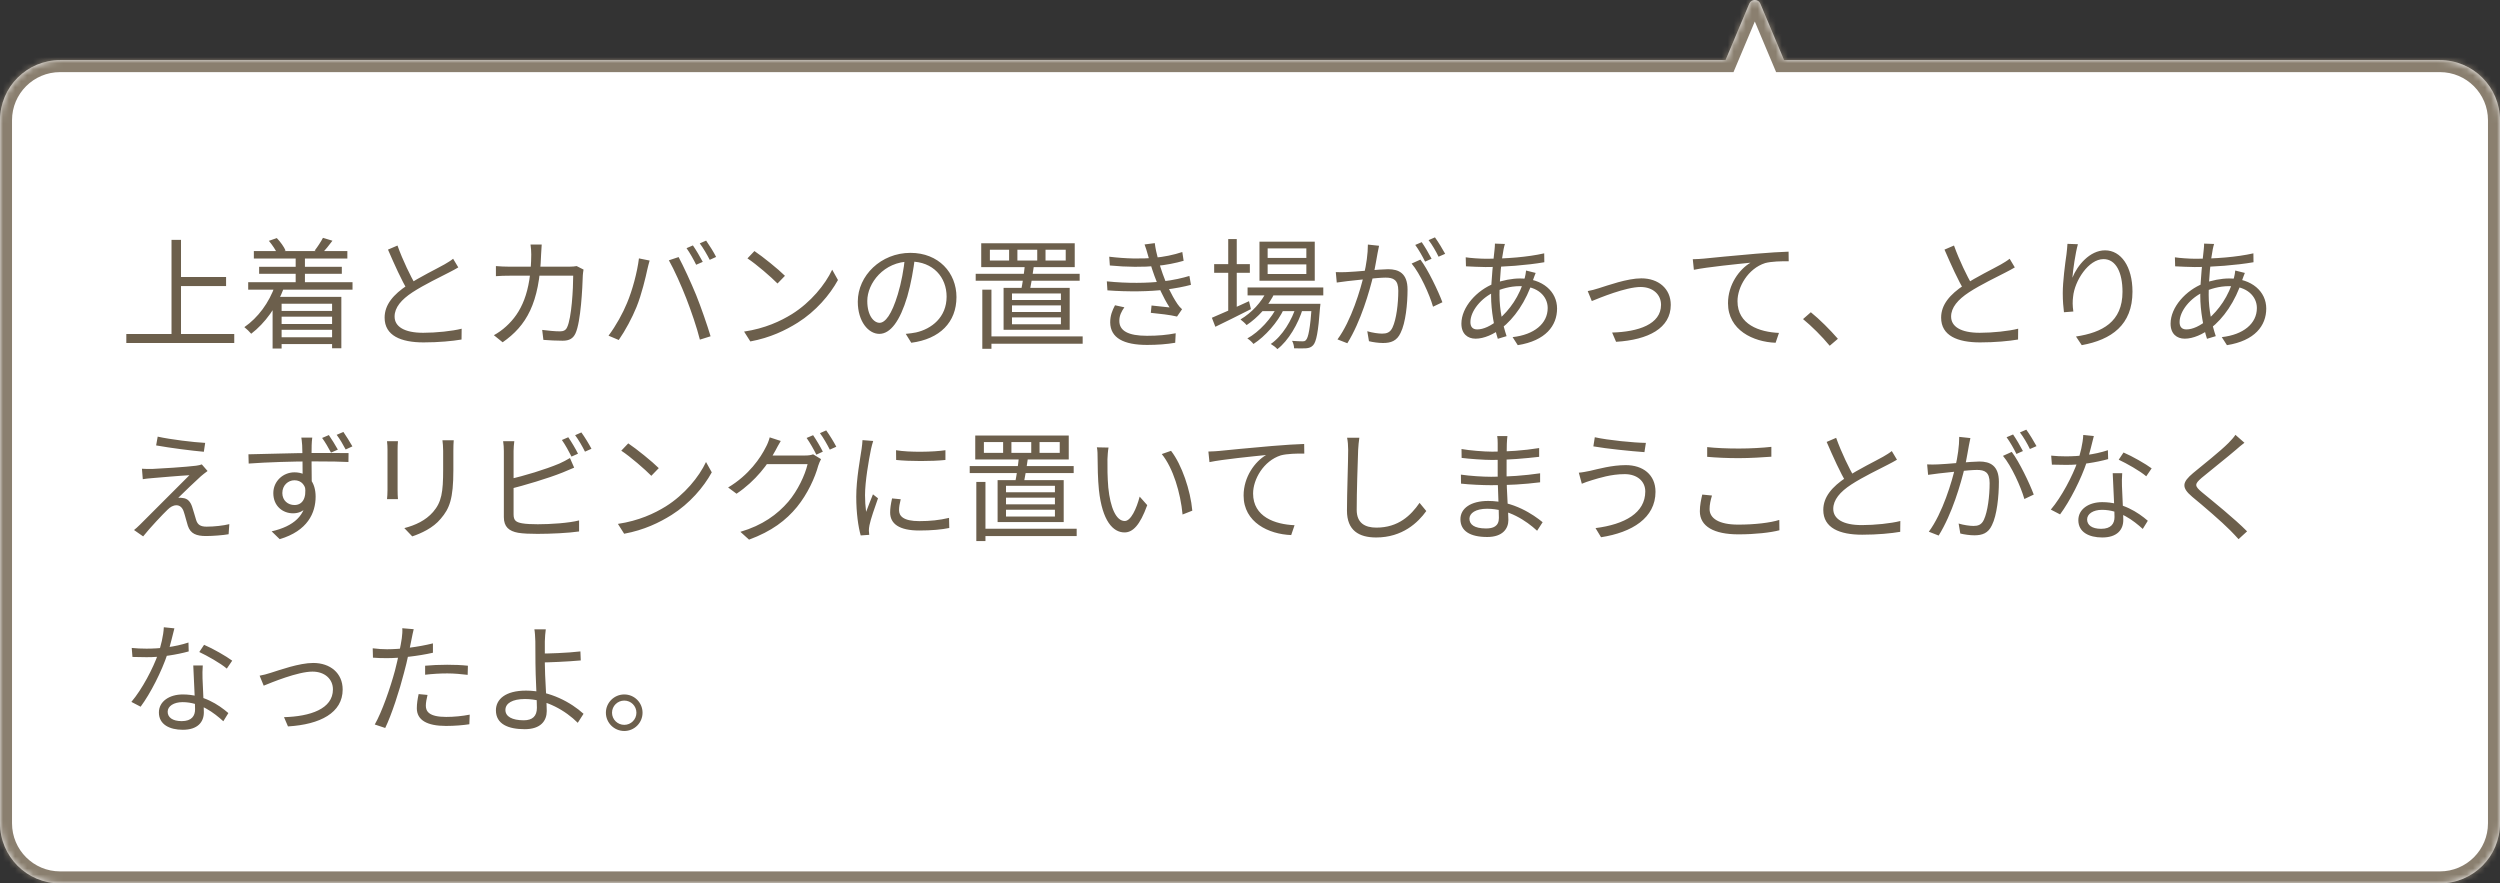
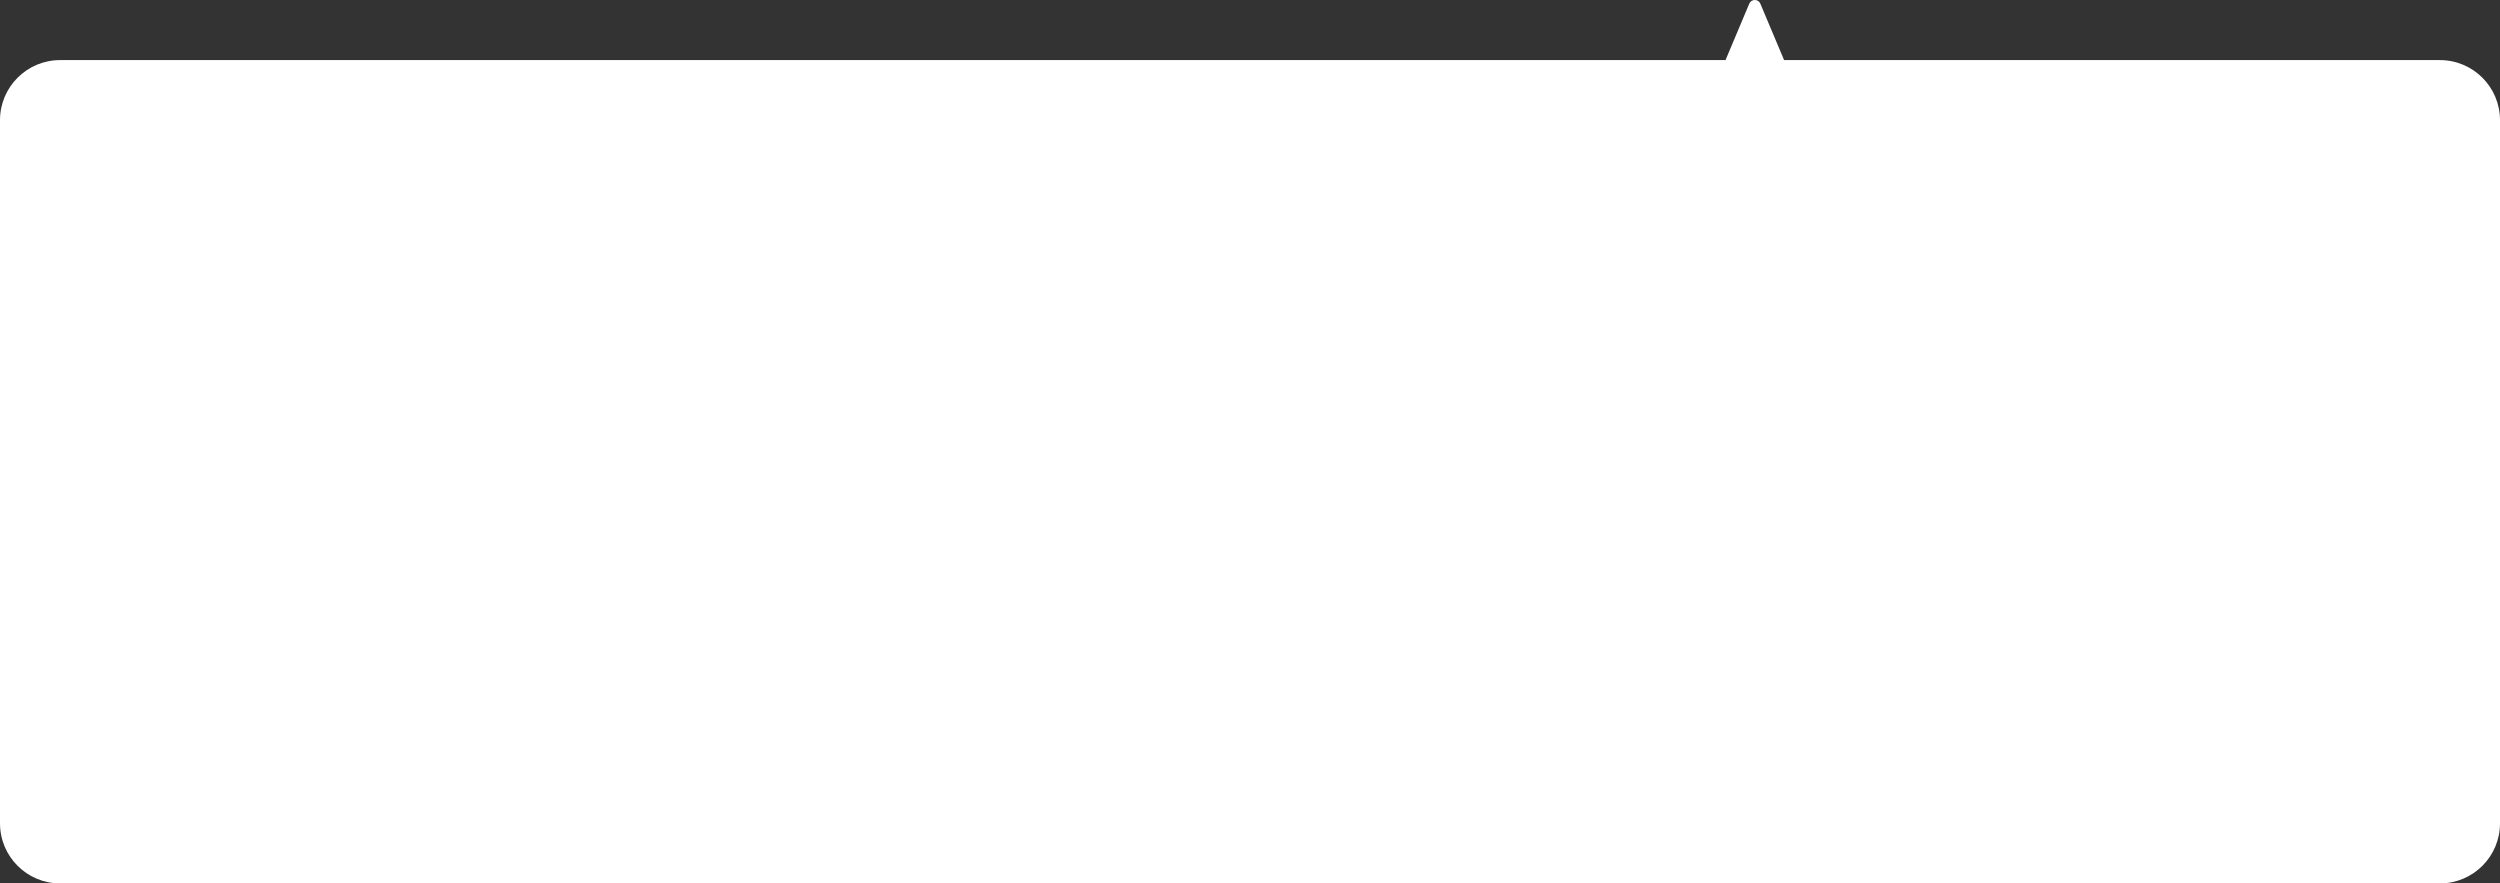
<svg xmlns="http://www.w3.org/2000/svg" width="416" height="147" viewBox="0 0 416 147" fill="none">
  <rect x="0" y="0" width="416" height="147" fill="#333333" stroke="none" />
  <mask id="path-1-inside-1_378_19365" fill="white">
    <path fill-rule="evenodd" clip-rule="evenodd" d="M292.922 0.611C292.578 -0.205 291.422 -0.205 291.078 0.611L287.127 10H10C4.477 10 0 14.477 0 20V137C0 142.523 4.477 147 10 147H406C411.523 147 416 142.523 416 137V20C416 14.477 411.523 10 406 10H296.873L292.922 0.611Z" />
  </mask>
  <path fill-rule="evenodd" clip-rule="evenodd" d="M292.922 0.611C292.578 -0.205 291.422 -0.205 291.078 0.611L287.127 10H10C4.477 10 0 14.477 0 20V137C0 142.523 4.477 147 10 147H406C411.523 147 416 142.523 416 137V20C416 14.477 411.523 10 406 10H296.873L292.922 0.611Z" fill="white" />
-   <path d="M291.078 0.611L292.922 1.387V1.387L291.078 0.611ZM292.922 0.611L291.078 1.387V1.387L292.922 0.611ZM287.127 10V12H288.455L288.97 10.776L287.127 10ZM296.873 10L295.03 10.776L295.545 12H296.873V10ZM292.922 1.387C292.578 2.203 291.422 2.203 291.078 1.387L294.765 -0.165C293.735 -2.613 290.265 -2.613 289.235 -0.165L292.922 1.387ZM288.97 10.776L292.922 1.387L289.235 -0.165L285.283 9.224L288.97 10.776ZM10 12H287.127V8H10V12ZM2 20C2 15.582 5.582 12 10 12V8C3.373 8 -2 13.373 -2 20H2ZM2 137V20H-2V137H2ZM10 145C5.582 145 2 141.418 2 137H-2C-2 143.627 3.373 149 10 149V145ZM406 145H10V149H406V145ZM414 137C414 141.418 410.418 145 406 145V149C412.627 149 418 143.627 418 137H414ZM414 20V137H418V20H414ZM406 12C410.418 12 414 15.582 414 20H418C418 13.373 412.627 8 406 8V12ZM296.873 12H406V8H296.873V12ZM291.078 1.387L295.03 10.776L298.717 9.224L294.765 -0.165L291.078 1.387Z" fill="#8A7F6F" mask="url(#path-1-inside-1_378_19365)" />
-   <path d="M29.4 46.096H37.62V47.596H29.4V46.096ZM21.02 55.576H38.98V57.076H21.02V55.576ZM28.54 39.916H30.12V56.376H28.54V39.916ZM42.24 41.776H57.8V43.016H42.24V41.776ZM43.12 44.396H56.88V45.556H43.12V44.396ZM46.16 51.736H55.9V52.696H46.16V51.736ZM46.16 53.916H55.9V54.876H46.16V53.916ZM46.14 56.116H56.02V57.256H46.14V56.116ZM41.3 46.956H58.66V48.196H41.3V46.956ZM49.2 42.616H50.74V47.936H49.2V42.616ZM44.74 40.076L46.06 39.616C46.66 40.236 47.26 41.076 47.52 41.696L46.16 42.236C45.9 41.636 45.3 40.736 44.74 40.076ZM53.74 39.576L55.32 40.056C54.74 40.836 54.1 41.616 53.6 42.156L52.36 41.696C52.82 41.116 53.42 40.196 53.74 39.576ZM45.78 47.496L47.26 47.856C46.08 51.056 44.1 53.776 41.8 55.536C41.56 55.236 40.98 54.676 40.66 54.436C42.94 52.856 44.78 50.376 45.78 47.496ZM45.36 49.396H56.8V57.956H55.26V50.536H46.86V57.996H45.36V49.396ZM76.26 44.496C75.82 44.756 75.32 45.036 74.72 45.336C73.38 46.036 70.6 47.356 68.64 48.636C66.78 49.856 65.66 51.176 65.66 52.676C65.66 54.336 67.26 55.376 70.42 55.376C72.58 55.376 75.26 55.096 76.82 54.696L76.8 56.496C75.3 56.756 72.98 56.976 70.48 56.976C66.72 56.976 64 55.856 64 52.856C64 50.696 65.46 48.996 67.82 47.436C69.86 46.076 72.66 44.736 73.96 43.996C74.54 43.656 74.98 43.396 75.4 43.056L76.26 44.496ZM66.14 40.856C67.06 43.416 68.3 45.916 69.22 47.536L67.86 48.356C66.84 46.716 65.64 44.016 64.56 41.536L66.14 40.856ZM90.14 40.696C90.1 41.156 90.06 41.836 90.04 42.316C89.78 50.476 87.58 54.216 83.64 56.956L82.18 55.776C82.82 55.436 83.62 54.876 84.22 54.316C86.72 52.056 88.36 48.676 88.4 42.356C88.4 41.896 88.36 41.156 88.28 40.696H90.14ZM97.1 44.856C97.04 45.196 97 45.556 96.98 45.816C96.92 47.756 96.66 53.556 95.76 55.476C95.36 56.336 94.72 56.696 93.62 56.696C92.62 56.696 91.46 56.636 90.42 56.556L90.22 54.896C91.3 55.036 92.34 55.136 93.2 55.136C93.76 55.136 94.14 54.956 94.36 54.476C95.12 52.936 95.38 48.016 95.38 45.876H84.84C84.04 45.876 83.24 45.896 82.52 45.956V44.276C83.22 44.336 84.04 44.376 84.82 44.376H94.7C95.24 44.376 95.62 44.336 95.96 44.276L97.1 44.856ZM115.3 40.836C115.8 41.556 116.52 42.776 116.94 43.576L115.84 44.056C115.46 43.256 114.78 42.056 114.24 41.296L115.3 40.836ZM117.5 40.036C118.02 40.776 118.8 42.016 119.16 42.756L118.1 43.236C117.66 42.376 117 41.236 116.44 40.496L117.5 40.036ZM104.34 50.416C105.22 48.336 106.04 45.296 106.32 42.996L108.1 43.356C107.96 43.796 107.82 44.396 107.72 44.816C107.46 46.056 106.76 49.016 105.92 51.076C105.18 52.896 104.08 54.956 102.96 56.576L101.26 55.856C102.52 54.176 103.66 52.076 104.34 50.416ZM114.2 49.656C113.4 47.596 112.16 44.816 111.3 43.316L112.92 42.776C113.7 44.236 114.98 46.996 115.84 49.096C116.64 51.076 117.7 54.136 118.24 55.956L116.46 56.516C115.96 54.496 115.02 51.776 114.2 49.656ZM125.536 41.776C126.936 42.716 129.516 44.796 130.616 45.896L129.376 47.176C128.356 46.136 125.876 43.976 124.376 42.996L125.536 41.776ZM123.816 55.176C127.296 54.656 129.896 53.436 131.796 52.256C134.896 50.316 137.316 47.356 138.476 44.876L139.436 46.596C138.076 49.076 135.756 51.796 132.736 53.696C130.716 54.956 128.196 56.196 124.856 56.816L123.816 55.176ZM152.256 42.776C151.996 44.856 151.596 47.196 150.976 49.336C149.756 53.436 148.156 55.556 146.316 55.556C144.516 55.556 142.736 53.516 142.736 50.196C142.736 45.856 146.596 42.076 151.496 42.076C156.176 42.076 159.156 45.376 159.156 49.436C159.156 53.616 156.396 56.416 151.636 57.036L150.716 55.556C151.356 55.496 151.956 55.416 152.436 55.316C154.996 54.736 157.516 52.816 157.516 49.356C157.516 46.156 155.296 43.516 151.456 43.516C147.056 43.516 144.316 47.136 144.316 50.076C144.316 52.596 145.456 53.716 146.356 53.716C147.296 53.716 148.376 52.356 149.396 48.976C149.976 47.076 150.396 44.816 150.596 42.736L152.256 42.776ZM173.976 41.556V43.356H177.336V41.556H173.976ZM169.296 41.556V43.356H172.596V41.556H169.296ZM164.716 41.556V43.356H167.916V41.556H164.716ZM163.276 40.476H178.836V44.456H163.276V40.476ZM162.356 45.556H179.656V46.716H162.356V45.556ZM164.096 55.976H180.156V57.196H164.096V55.976ZM163.456 48.196H164.976V58.036H163.456V48.196ZM168.396 50.816V51.916H176.536V50.816H168.396ZM168.396 52.816V53.956H176.536V52.816H168.396ZM168.396 48.836V49.916H176.536V48.836H168.396ZM166.996 47.896H177.996V54.876H166.996V47.896ZM170.536 44.136L172.036 44.256C171.856 45.636 171.576 47.316 171.356 48.376H169.896C170.136 47.256 170.396 45.516 170.536 44.136ZM184.576 42.716C187.356 43.056 189.976 43.096 192.016 42.896C193.656 42.756 195.296 42.416 196.736 41.936L196.956 43.396C195.656 43.776 193.956 44.116 192.356 44.256C190.336 44.456 187.536 44.456 184.676 44.176L184.576 42.716ZM184.176 46.816C187.596 47.176 190.996 47.116 193.336 46.836C195.236 46.636 196.856 46.236 197.916 45.916L198.176 47.396C197.076 47.696 195.556 47.996 193.876 48.196C191.416 48.516 187.716 48.576 184.276 48.316L184.176 46.816ZM191.016 42.456C190.856 41.876 190.676 41.256 190.456 40.676L192.156 40.456C192.356 42.136 192.976 44.156 193.476 45.576C194.016 47.136 194.896 49.056 195.936 50.596C196.156 50.916 196.396 51.196 196.696 51.456L195.856 52.676C194.736 52.396 192.876 52.196 191.496 52.056L191.616 50.836C192.696 50.936 193.996 51.076 194.616 51.156C193.516 49.436 192.676 47.516 192.096 45.896C191.596 44.516 191.296 43.456 191.016 42.456ZM187.096 51.136C186.616 51.816 186.256 52.496 186.256 53.396C186.256 55.036 187.716 55.876 190.856 55.876C192.716 55.876 194.176 55.736 195.636 55.456L195.556 57.036C194.156 57.276 192.596 57.396 190.876 57.396C186.976 57.396 184.776 56.236 184.736 53.656C184.736 52.516 185.076 51.676 185.536 50.796L187.096 51.136ZM207.596 47.836H220.196V49.156H207.596V47.836ZM209.856 50.556H218.576V51.776H209.856V50.556ZM210.836 48.336L212.136 48.676C211.116 50.896 209.296 52.856 207.436 54.096C207.236 53.836 206.716 53.376 206.416 53.156C208.256 52.056 209.916 50.316 210.836 48.336ZM218.296 50.556H219.716C219.716 50.556 219.696 50.936 219.656 51.156C219.356 55.296 219.036 56.876 218.496 57.456C218.176 57.796 217.816 57.916 217.336 57.956C216.896 57.976 216.136 57.996 215.336 57.956C215.336 57.576 215.196 57.036 214.996 56.716C215.756 56.776 216.416 56.796 216.696 56.796C216.996 56.796 217.156 56.776 217.316 56.576C217.696 56.196 218.016 54.696 218.296 50.776V50.556ZM210.936 43.996V45.596H217.376V43.996H210.936ZM210.936 41.336V42.916H217.376V41.336H210.936ZM209.576 40.216H218.776V46.716H209.576V40.216ZM202.036 43.956H207.976V45.396H202.036V43.956ZM204.376 39.776H205.796V52.076H204.376V39.776ZM201.656 52.876C203.196 52.236 205.556 51.176 207.836 50.116L208.156 51.436C206.116 52.476 203.936 53.556 202.236 54.376L201.656 52.876ZM215.736 50.776L216.796 51.336C216.036 53.876 214.376 56.716 212.556 58.096C212.296 57.796 211.836 57.456 211.456 57.236C213.336 55.976 215.016 53.256 215.736 50.776ZM212.616 50.836L213.636 51.436C212.616 53.616 210.516 55.996 208.576 57.236C208.336 56.916 207.916 56.536 207.556 56.316C209.536 55.236 211.636 52.936 212.616 50.836ZM229.476 40.896C229.396 41.256 229.316 41.696 229.236 42.076C229.096 42.796 228.836 44.436 228.556 45.676C227.876 48.496 226.456 53.476 224.196 57.116L222.556 56.476C224.836 53.416 226.436 48.076 226.976 45.636C227.356 44.036 227.616 42.236 227.616 40.696L229.476 40.896ZM236.356 43.196C237.596 44.816 239.336 48.456 240.016 50.296L238.456 51.036C237.876 48.996 236.296 45.516 234.896 43.856L236.356 43.196ZM222.276 45.276C222.896 45.316 223.416 45.296 224.056 45.276C225.556 45.236 229.616 44.796 230.976 44.796C232.756 44.796 234.216 45.476 234.216 48.176C234.216 50.556 233.896 53.736 233.056 55.396C232.436 56.736 231.436 57.076 230.136 57.076C229.376 57.076 228.416 56.936 227.796 56.776L227.516 55.116C228.356 55.376 229.416 55.516 229.976 55.516C230.716 55.516 231.316 55.356 231.716 54.496C232.356 53.136 232.676 50.536 232.676 48.376C232.676 46.536 231.836 46.196 230.556 46.196C229.216 46.196 225.456 46.656 224.236 46.776C223.776 46.836 222.956 46.936 222.436 47.016L222.276 45.276ZM236.576 40.296C237.076 41.016 237.796 42.236 238.216 43.056L237.136 43.536C236.736 42.716 236.056 41.516 235.496 40.756L236.576 40.296ZM238.776 39.496C239.316 40.236 240.076 41.496 240.476 42.236L239.376 42.716C238.956 41.836 238.296 40.696 237.716 39.956L238.776 39.496ZM250.416 40.596C250.336 40.836 250.256 41.196 250.196 41.476C249.856 43.156 249.516 46.316 249.516 49.056C249.516 51.656 250.076 54.056 250.696 55.936L249.236 56.376C248.656 54.596 248.116 51.756 248.116 49.216C248.116 46.476 248.516 43.236 248.696 41.516C248.736 41.156 248.756 40.796 248.756 40.536L250.416 40.596ZM247.196 43.056C250.716 43.056 254.196 42.776 256.956 42.156L256.976 43.636C254.096 44.136 250.156 44.436 247.176 44.436C246.316 44.436 244.756 44.356 243.936 44.316L243.896 42.816C244.596 42.936 246.336 43.056 247.196 43.056ZM255.536 45.416C255.416 45.676 255.236 46.216 255.116 46.536C253.936 50.236 251.936 53.016 249.836 54.636C248.556 55.616 246.956 56.356 245.536 56.356C244.216 56.356 243.176 55.556 243.176 53.856C243.176 51.116 245.716 48.296 248.676 47.156C250.016 46.636 251.636 46.336 252.936 46.336C256.716 46.336 259.096 48.536 259.096 51.336C259.096 54.196 257.196 56.696 252.556 57.436L251.696 56.096C255.296 55.696 257.536 53.836 257.536 51.256C257.536 49.316 255.896 47.616 252.916 47.616C251.236 47.616 249.756 48.096 248.736 48.556C246.476 49.556 244.676 51.756 244.676 53.596C244.676 54.416 245.076 54.816 245.816 54.816C246.816 54.816 248.116 54.256 249.396 53.136C251.176 51.576 252.816 49.416 253.736 46.176C253.816 45.876 253.916 45.336 253.936 45.016L255.536 45.416ZM264.196 48.436C264.776 48.336 265.436 48.156 266.056 47.956C267.476 47.516 270.776 46.316 273.116 46.316C275.956 46.316 278.016 48.016 278.016 50.736C278.016 54.596 274.296 56.556 268.916 56.876L268.256 55.336C272.596 55.216 276.396 53.976 276.396 50.716C276.396 49.016 275.056 47.756 272.996 47.756C270.536 47.756 266.156 49.576 264.876 50.096L264.196 48.436ZM281.68 43.136C282.44 43.116 283.08 43.076 283.48 43.036C284.78 42.896 288.54 42.536 292.24 42.216C294.42 42.036 296.28 41.916 297.62 41.876L297.64 43.476C296.48 43.456 294.74 43.496 293.72 43.776C290.86 44.696 289.12 47.756 289.12 50.116C289.12 54.016 292.78 55.256 296.02 55.396L295.46 57.036C291.74 56.896 287.54 54.936 287.54 50.456C287.54 47.336 289.44 44.796 291.28 43.716C289.12 43.936 284.04 44.436 281.86 44.896L281.68 43.136ZM304.464 57.536C303.164 55.956 301.444 54.256 300.024 53.096L301.324 51.956C302.764 53.116 304.564 54.916 305.824 56.376L304.464 57.536ZM335.264 44.496C334.824 44.756 334.324 45.036 333.724 45.336C332.384 46.036 329.604 47.356 327.644 48.636C325.784 49.856 324.664 51.176 324.664 52.676C324.664 54.336 326.264 55.376 329.424 55.376C331.584 55.376 334.264 55.096 335.824 54.696L335.804 56.496C334.304 56.756 331.984 56.976 329.484 56.976C325.724 56.976 323.004 55.856 323.004 52.856C323.004 50.696 324.464 48.996 326.824 47.436C328.864 46.076 331.664 44.736 332.964 43.996C333.544 43.656 333.984 43.396 334.404 43.056L335.264 44.496ZM325.144 40.856C326.064 43.416 327.304 45.916 328.224 47.536L326.864 48.356C325.844 46.716 324.644 44.016 323.564 41.536L325.144 40.856ZM345.764 40.636C345.344 42.116 344.964 44.816 344.844 46.216C345.664 44.156 347.744 41.656 350.284 41.656C352.924 41.656 354.844 44.336 354.844 48.536C354.844 54.076 351.344 56.536 346.404 57.436L345.444 55.996C349.804 55.336 353.184 53.576 353.184 48.556C353.184 45.396 352.124 43.116 350.024 43.116C347.524 43.116 345.204 46.756 344.964 49.376C344.864 50.136 344.864 50.836 345.004 51.836L343.444 51.956C343.344 51.196 343.244 50.076 343.244 48.776C343.244 46.876 343.624 43.936 343.864 42.296C343.944 41.696 343.984 41.136 344.024 40.576L345.764 40.636ZM368.424 40.596C368.344 40.836 368.264 41.196 368.204 41.476C367.864 43.156 367.524 46.316 367.524 49.056C367.524 51.656 368.084 54.056 368.704 55.936L367.244 56.376C366.664 54.596 366.124 51.756 366.124 49.216C366.124 46.476 366.524 43.236 366.704 41.516C366.744 41.156 366.764 40.796 366.764 40.536L368.424 40.596ZM365.204 43.056C368.724 43.056 372.204 42.776 374.964 42.156L374.984 43.636C372.104 44.136 368.164 44.436 365.184 44.436C364.324 44.436 362.764 44.356 361.944 44.316L361.904 42.816C362.604 42.936 364.344 43.056 365.204 43.056ZM373.544 45.416C373.424 45.676 373.244 46.216 373.124 46.536C371.944 50.236 369.944 53.016 367.844 54.636C366.564 55.616 364.964 56.356 363.544 56.356C362.224 56.356 361.184 55.556 361.184 53.856C361.184 51.116 363.724 48.296 366.684 47.156C368.024 46.636 369.644 46.336 370.944 46.336C374.724 46.336 377.104 48.536 377.104 51.336C377.104 54.196 375.204 56.696 370.564 57.436L369.704 56.096C373.304 55.696 375.544 53.836 375.544 51.256C375.544 49.316 373.904 47.616 370.924 47.616C369.244 47.616 367.764 48.096 366.744 48.556C364.484 49.556 362.684 51.756 362.684 53.596C362.684 54.416 363.084 54.816 363.824 54.816C364.824 54.816 366.124 54.256 367.404 53.136C369.184 51.576 370.824 49.416 371.744 46.176C371.824 45.876 371.924 45.336 371.944 45.016L373.544 45.416ZM26.24 72.656C28.4 73.136 32.22 73.596 34.14 73.696L33.92 75.176C31.92 74.996 28.42 74.556 25.98 74.116L26.24 72.656ZM34.54 78.376C34.16 78.636 33.66 79.056 33.42 79.256C32.66 79.956 30.42 82.056 29.66 82.836C29.88 82.816 30.24 82.816 30.46 82.876C31.22 82.956 31.68 83.476 31.96 84.296C32.16 84.876 32.44 85.896 32.64 86.536C32.88 87.296 33.34 87.636 34.38 87.636C35.68 87.636 37.2 87.456 38.16 87.216L38.04 88.896C37.2 89.056 35.36 89.196 34.3 89.196C32.68 89.196 31.7 88.816 31.26 87.496C31.06 86.896 30.78 85.716 30.58 85.156C30.36 84.456 29.92 84.076 29.36 84.076C28.82 84.076 28.34 84.356 27.88 84.816C27.14 85.516 24.96 87.816 23.82 89.256L22.3 88.196C22.56 87.996 22.92 87.676 23.3 87.296C24.12 86.496 29.56 81.036 31.52 79.076C29.94 79.156 26.58 79.456 25.36 79.556C24.7 79.596 24.18 79.676 23.76 79.736L23.62 77.996C24.08 78.036 24.66 78.036 25.3 78.036C26.46 77.996 31.1 77.696 32.62 77.496C32.96 77.456 33.38 77.356 33.58 77.276L34.54 78.376ZM51.96 72.816C51.92 73.036 51.86 73.816 51.86 74.076C51.82 75.356 51.86 79.216 51.88 80.816L50.36 80.036C50.36 79.156 50.34 75.196 50.28 74.076C50.24 73.536 50.18 72.976 50.14 72.816H51.96ZM41.34 75.596C44.06 75.556 49.06 75.376 52.14 75.376C54.58 75.376 57.04 75.376 58 75.396L57.98 76.876C56.84 76.816 55.04 76.776 52.12 76.776C48.68 76.776 44.38 76.916 41.38 77.136L41.34 75.596ZM51.84 81.396C51.84 84.076 50.6 85.416 48.76 85.416C47.08 85.416 45.48 84.236 45.48 82.056C45.48 80.076 47.1 78.596 49 78.596C51.34 78.596 52.52 80.316 52.52 82.636C52.52 85.336 51.2 88.336 46.54 89.716L45.2 88.416C48.86 87.576 50.98 85.776 50.98 82.476C50.98 80.676 50.1 79.916 49 79.916C47.96 79.916 46.98 80.736 46.98 82.036C46.98 83.296 47.92 84.036 49 84.036C50.26 84.036 51.06 82.976 50.74 80.856L51.84 81.396ZM54.72 72.396C55.18 73.076 55.82 74.076 56.22 74.816L55.08 75.316C54.66 74.516 54.1 73.556 53.6 72.876L54.72 72.396ZM57.14 71.876C57.6 72.556 58.22 73.516 58.64 74.276L57.52 74.796C57.08 73.956 56.54 73.036 56.02 72.356L57.14 71.876ZM75.5 73.256C75.46 73.736 75.44 74.316 75.44 74.996C75.44 75.776 75.44 77.476 75.44 78.216C75.44 83.036 74.8 84.616 73.34 86.316C72.06 87.876 70.06 88.756 68.6 89.256L67.28 87.876C69.12 87.396 70.82 86.616 72.06 85.196C73.48 83.556 73.74 81.916 73.74 78.156C73.74 77.376 73.74 75.696 73.74 74.996C73.74 74.316 73.68 73.736 73.62 73.256H75.5ZM66.22 73.416C66.18 73.796 66.16 74.376 66.16 74.836C66.16 75.436 66.16 80.676 66.16 81.516C66.16 82.036 66.18 82.696 66.22 83.056H64.4C64.44 82.736 64.48 82.096 64.48 81.516C64.48 80.656 64.48 75.436 64.48 74.836C64.48 74.496 64.46 73.796 64.4 73.416H66.22ZM94.56 72.756C95.06 73.476 95.78 74.676 96.18 75.496L95.1 75.976C94.7 75.176 94.04 73.976 93.5 73.216L94.56 72.756ZM96.74 71.956C97.28 72.696 98.04 73.936 98.42 74.676L97.34 75.156C96.92 74.296 96.26 73.156 95.7 72.416L96.74 71.956ZM85.58 73.416C85.52 73.896 85.46 74.476 85.46 75.036C85.46 76.116 85.46 84.156 85.46 85.596C85.46 86.636 85.9 86.896 86.86 87.076C87.5 87.196 88.52 87.236 89.5 87.236C91.62 87.236 94.68 87.036 96.36 86.596V88.436C94.62 88.696 91.62 88.836 89.44 88.836C88.24 88.836 87.06 88.796 86.22 88.656C84.7 88.376 83.84 87.676 83.84 86.036C83.84 84.116 83.84 76.116 83.84 75.036C83.84 74.556 83.8 73.896 83.72 73.416H85.58ZM84.72 79.736C87.14 79.216 90.76 78.116 93.08 77.136C93.68 76.856 94.26 76.576 94.84 76.216L95.54 77.816C94.96 78.056 94.24 78.376 93.64 78.616C91.16 79.616 87.2 80.776 84.74 81.396L84.72 79.736ZM104.54 73.776C105.94 74.716 108.52 76.796 109.62 77.896L108.38 79.176C107.36 78.136 104.88 75.976 103.38 74.996L104.54 73.776ZM102.82 87.176C106.3 86.656 108.9 85.436 110.8 84.256C113.9 82.316 116.32 79.356 117.48 76.876L118.44 78.596C117.08 81.076 114.76 83.796 111.74 85.696C109.72 86.956 107.2 88.196 103.86 88.816L102.82 87.176ZM135.3 72.416C135.8 73.136 136.52 74.356 136.92 75.156L135.84 75.656C135.44 74.836 134.76 73.636 134.22 72.876L135.3 72.416ZM137.48 71.616C138.02 72.356 138.78 73.596 139.16 74.336L138.08 74.816C137.64 73.956 137 72.816 136.44 72.076L137.48 71.616ZM136.62 76.396C136.46 76.696 136.26 77.156 136.16 77.476C135.62 79.476 134.38 82.196 132.62 84.356C130.8 86.576 128.4 88.416 124.64 89.796L123.2 88.496C126.88 87.416 129.36 85.596 131.18 83.476C132.74 81.636 133.96 79.056 134.38 77.236H126.96L127.6 75.796C128.42 75.796 133.36 75.796 133.98 75.796C134.52 75.796 134.96 75.736 135.3 75.596L136.62 76.396ZM129.92 73.376C129.6 73.896 129.24 74.576 129.04 74.956C127.86 77.156 125.76 80.016 122.56 82.156L121.16 81.116C124.62 79.056 126.58 76.156 127.46 74.356C127.66 74.016 127.96 73.276 128.08 72.776L129.92 73.376ZM149.1 74.916C151.28 75.296 155.34 75.216 157.32 74.916V76.536C155.18 76.776 151.3 76.776 149.12 76.536L149.1 74.916ZM149.88 83.076C149.7 83.796 149.6 84.356 149.6 84.896C149.6 85.816 150.24 86.716 152.98 86.716C154.76 86.716 156.32 86.556 157.92 86.176L157.96 87.856C156.72 88.116 155.04 88.276 152.96 88.276C149.62 88.276 148.12 87.156 148.12 85.276C148.12 84.616 148.22 83.896 148.44 82.936L149.88 83.076ZM145.3 73.376C145.18 73.716 145.02 74.356 144.94 74.716C144.56 76.576 143.94 80.136 143.94 82.396C143.94 83.356 144 84.196 144.12 85.176C144.46 84.276 144.92 83.076 145.26 82.256L146.1 82.916C145.6 84.336 144.86 86.436 144.68 87.396C144.62 87.676 144.58 88.056 144.58 88.296C144.6 88.496 144.62 88.776 144.64 88.996L143.22 89.096C142.82 87.676 142.48 85.376 142.48 82.656C142.48 79.716 143.14 76.296 143.38 74.636C143.44 74.176 143.5 73.676 143.52 73.236L145.3 73.376ZM172.98 73.556V75.356H176.34V73.556H172.98ZM168.3 73.556V75.356H171.6V73.556H168.3ZM163.72 73.556V75.356H166.92V73.556H163.72ZM162.28 72.476H177.84V76.456H162.28V72.476ZM161.36 77.556H178.66V78.716H161.36V77.556ZM163.1 87.976H179.16V89.196H163.1V87.976ZM162.46 80.196H163.98V90.036H162.46V80.196ZM167.4 82.816V83.916H175.54V82.816H167.4ZM167.4 84.816V85.956H175.54V84.816H167.4ZM167.4 80.836V81.916H175.54V80.836H167.4ZM166 79.896H177V86.876H166V79.896ZM169.54 76.136L171.04 76.256C170.86 77.636 170.58 79.316 170.36 80.376H168.9C169.14 79.256 169.4 77.516 169.54 76.136ZM184.46 74.476C184.36 74.936 184.3 75.896 184.28 76.416C184.26 77.656 184.28 79.496 184.42 81.136C184.76 84.476 185.72 86.696 187.16 86.696C188.18 86.696 189.12 84.636 189.64 82.636L190.9 84.056C189.68 87.436 188.48 88.596 187.12 88.596C185.22 88.596 183.42 86.716 182.86 81.536C182.68 79.816 182.64 77.376 182.64 76.216C182.64 75.756 182.64 74.896 182.52 74.436L184.46 74.476ZM194.86 75.016C196.66 77.336 198.1 81.596 198.4 84.976L196.78 85.616C196.44 82.016 195.22 77.896 193.32 75.556L194.86 75.016ZM201.075 75.136C201.835 75.116 202.475 75.076 202.875 75.036C204.175 74.896 207.935 74.536 211.635 74.216C213.815 74.036 215.675 73.916 217.015 73.876L217.035 75.476C215.875 75.456 214.135 75.496 213.115 75.776C210.255 76.696 208.515 79.756 208.515 82.116C208.515 86.016 212.175 87.256 215.415 87.396L214.855 89.036C211.135 88.896 206.935 86.936 206.935 82.456C206.935 79.336 208.835 76.796 210.675 75.716C208.515 75.936 203.435 76.436 201.255 76.896L201.075 75.136ZM226.195 72.836C226.095 73.496 226.035 74.196 225.995 74.856C225.915 77.116 225.755 81.856 225.755 84.836C225.755 87.036 227.135 87.796 229.035 87.796C232.695 87.796 234.775 85.756 236.215 83.676L237.335 85.036C235.975 86.936 233.375 89.436 228.995 89.436C226.115 89.436 224.135 88.256 224.135 84.976C224.135 82.016 224.335 76.956 224.335 74.856C224.335 74.116 224.275 73.416 224.155 72.836H226.195ZM250.835 72.556C250.795 72.896 250.755 73.296 250.735 73.896C250.695 74.696 250.695 77.376 250.695 79.056C250.695 81.696 250.995 85.196 250.995 86.536C250.995 87.936 250.075 89.356 247.475 89.356C244.595 89.356 243.015 88.336 243.015 86.396C243.015 84.576 244.755 83.356 247.635 83.356C251.855 83.356 255.155 85.636 256.695 86.896L255.775 88.316C253.975 86.656 251.015 84.656 247.455 84.656C245.535 84.656 244.515 85.396 244.515 86.316C244.515 87.256 245.295 87.936 247.275 87.936C248.435 87.936 249.415 87.596 249.415 86.196C249.415 84.656 249.215 80.816 249.215 79.056C249.215 77.256 249.215 75.156 249.215 73.756C249.215 73.416 249.195 72.816 249.135 72.556H250.835ZM243.195 74.716C244.475 74.956 246.975 75.156 248.295 75.156C250.835 75.156 253.515 74.976 256.115 74.556V76.016C253.855 76.276 250.995 76.536 248.315 76.536C246.935 76.536 244.475 76.356 243.215 76.196L243.195 74.716ZM243.095 78.976C244.515 79.196 246.795 79.336 248.115 79.336C251.015 79.336 253.675 79.136 256.275 78.756V80.256C253.555 80.596 251.115 80.736 248.115 80.736C246.735 80.736 244.535 80.636 243.115 80.476L243.095 78.976ZM273.775 81.776C273.775 80.076 272.415 78.896 270.355 78.896C268.055 78.896 266.075 79.556 264.915 79.896C264.295 80.076 263.695 80.296 263.215 80.496L262.715 78.656C263.275 78.616 263.935 78.476 264.555 78.356C265.955 78.036 268.215 77.396 270.535 77.396C273.375 77.396 275.475 78.976 275.475 81.836C275.475 86.176 271.595 88.596 266.415 89.396L265.495 87.876C270.355 87.256 273.775 85.356 273.775 81.776ZM265.375 72.756C267.595 73.256 271.935 73.676 273.875 73.696L273.635 75.236C271.415 75.076 267.395 74.676 265.135 74.276L265.375 72.756ZM284.075 74.396C285.515 74.556 287.355 74.636 289.375 74.636C291.295 74.636 293.315 74.516 294.755 74.356V75.996C293.395 76.096 291.215 76.236 289.375 76.236C287.375 76.236 285.655 76.156 284.075 76.016V74.396ZM284.875 82.456C284.635 83.236 284.475 83.976 284.475 84.716C284.475 86.256 286.035 87.296 289.235 87.296C291.975 87.296 294.555 86.996 296.075 86.516L296.095 88.236C294.655 88.616 292.115 88.916 289.275 88.916C285.215 88.916 282.855 87.596 282.855 85.076C282.855 84.036 283.075 83.096 283.255 82.296L284.875 82.456ZM315.655 76.496C315.215 76.756 314.715 77.036 314.115 77.336C312.775 78.036 309.995 79.356 308.035 80.636C306.175 81.856 305.055 83.176 305.055 84.676C305.055 86.336 306.655 87.376 309.815 87.376C311.975 87.376 314.655 87.096 316.215 86.696L316.195 88.496C314.695 88.756 312.375 88.976 309.875 88.976C306.115 88.976 303.395 87.856 303.395 84.856C303.395 82.696 304.855 80.996 307.215 79.436C309.255 78.076 312.055 76.736 313.355 75.996C313.935 75.656 314.375 75.396 314.795 75.056L315.655 76.496ZM305.535 72.856C306.455 75.416 307.695 77.916 308.615 79.536L307.255 80.356C306.235 78.716 305.035 76.016 303.955 73.536L305.535 72.856ZM327.875 72.896C327.795 73.256 327.715 73.696 327.635 74.076C327.495 74.796 327.235 76.436 326.955 77.676C326.275 80.496 324.855 85.476 322.595 89.116L320.955 88.476C323.235 85.416 324.835 80.076 325.375 77.636C325.755 76.036 326.015 74.236 326.015 72.696L327.875 72.896ZM334.755 75.196C335.995 76.816 337.735 80.456 338.415 82.296L336.855 83.036C336.275 80.996 334.695 77.516 333.295 75.856L334.755 75.196ZM320.675 77.276C321.295 77.316 321.815 77.296 322.455 77.276C323.955 77.236 328.015 76.796 329.375 76.796C331.155 76.796 332.615 77.476 332.615 80.176C332.615 82.556 332.295 85.736 331.455 87.396C330.835 88.736 329.835 89.076 328.535 89.076C327.775 89.076 326.815 88.936 326.195 88.776L325.915 87.116C326.755 87.376 327.815 87.516 328.375 87.516C329.115 87.516 329.715 87.356 330.115 86.496C330.755 85.136 331.075 82.536 331.075 80.376C331.075 78.536 330.235 78.196 328.955 78.196C327.615 78.196 323.855 78.656 322.635 78.776C322.175 78.836 321.355 78.936 320.835 79.016L320.675 77.276ZM334.975 72.296C335.475 73.016 336.195 74.236 336.615 75.056L335.535 75.536C335.135 74.716 334.455 73.516 333.895 72.756L334.975 72.296ZM337.175 71.496C337.715 72.236 338.475 73.496 338.875 74.236L337.775 74.716C337.355 73.836 336.695 72.696 336.115 71.956L337.175 71.496ZM341.315 75.816C342.055 75.896 342.915 75.936 343.775 75.936C345.935 75.936 348.455 75.676 350.755 74.916L350.795 76.396C348.835 76.936 346.215 77.376 343.775 77.356C343.035 77.356 342.175 77.336 341.435 77.316L341.315 75.816ZM348.415 72.556C348.155 73.536 347.735 75.416 347.255 76.836C346.295 79.716 344.455 83.356 342.795 85.596L341.255 84.796C343.035 82.716 344.895 79.156 345.715 76.796C346.155 75.536 346.595 73.776 346.655 72.376L348.415 72.556ZM353.135 78.736C353.075 79.556 353.075 80.156 353.095 80.876C353.135 82.176 353.315 85.216 353.315 86.536C353.315 88.136 352.295 89.436 349.815 89.436C347.615 89.436 345.835 88.556 345.835 86.556C345.835 84.716 347.575 83.556 349.815 83.556C353.175 83.556 355.755 85.236 357.395 86.656L356.555 88.016C355.015 86.616 352.715 84.836 349.775 84.836C348.295 84.836 347.295 85.516 347.295 86.436C347.295 87.356 348.075 87.996 349.635 87.996C351.295 87.996 351.855 87.116 351.855 86.036C351.855 84.516 351.635 80.936 351.555 78.736H353.135ZM357.135 79.256C356.055 78.336 353.875 77.116 352.555 76.496L353.355 75.296C354.815 75.916 357.075 77.216 358.035 77.936L357.135 79.256ZM373.475 73.676C373.035 73.996 372.415 74.536 372.095 74.816C370.715 76.016 367.835 78.276 366.355 79.516C365.155 80.556 365.135 80.856 366.435 81.936C368.255 83.436 371.795 86.276 373.915 88.416L372.495 89.716C372.075 89.236 371.595 88.756 371.115 88.256C369.695 86.816 366.675 84.216 364.795 82.676C362.915 81.096 363.135 80.236 364.935 78.716C366.455 77.456 369.495 75.056 370.835 73.696C371.235 73.296 371.755 72.716 371.975 72.356L373.475 73.676ZM21.92 107.816C22.66 107.896 23.52 107.936 24.38 107.936C26.54 107.936 29.06 107.676 31.36 106.916L31.4 108.396C29.44 108.936 26.82 109.376 24.38 109.356C23.64 109.356 22.78 109.336 22.04 109.316L21.92 107.816ZM29.02 104.556C28.76 105.536 28.34 107.416 27.86 108.836C26.9 111.716 25.06 115.356 23.4 117.596L21.86 116.796C23.64 114.716 25.5 111.156 26.32 108.796C26.76 107.536 27.2 105.776 27.26 104.376L29.02 104.556ZM33.74 110.736C33.68 111.556 33.68 112.156 33.7 112.876C33.74 114.176 33.92 117.216 33.92 118.536C33.92 120.136 32.9 121.436 30.42 121.436C28.22 121.436 26.44 120.556 26.44 118.556C26.44 116.716 28.18 115.556 30.42 115.556C33.78 115.556 36.36 117.236 38 118.656L37.16 120.016C35.62 118.616 33.32 116.836 30.38 116.836C28.9 116.836 27.9 117.516 27.9 118.436C27.9 119.356 28.68 119.996 30.24 119.996C31.9 119.996 32.46 119.116 32.46 118.036C32.46 116.516 32.24 112.936 32.16 110.736H33.74ZM37.74 111.256C36.66 110.336 34.48 109.116 33.16 108.496L33.96 107.296C35.42 107.916 37.68 109.216 38.64 109.936L37.74 111.256ZM43.2 112.436C43.78 112.336 44.44 112.156 45.06 111.956C46.48 111.516 49.78 110.316 52.12 110.316C54.96 110.316 57.02 112.016 57.02 114.736C57.02 118.596 53.3 120.556 47.92 120.876L47.26 119.336C51.6 119.216 55.4 117.976 55.4 114.716C55.4 113.016 54.06 111.756 52 111.756C49.54 111.756 45.16 113.576 43.88 114.096L43.2 112.436ZM68.84 104.696C68.72 105.136 68.58 105.896 68.5 106.276C68.2 107.716 67.78 109.976 67.22 111.976C66.5 114.816 65.16 118.956 64.1 121.136L62.36 120.556C63.56 118.476 64.96 114.416 65.72 111.596C66.2 109.756 66.72 107.236 66.86 106.196C66.94 105.636 66.98 104.956 66.94 104.536L68.84 104.696ZM64.42 108.036C66.62 108.036 69.56 107.676 72.04 107.056V108.616C69.56 109.176 66.54 109.516 64.38 109.516C63.5 109.516 62.8 109.496 62.06 109.436L62.02 107.876C62.96 107.996 63.68 108.036 64.42 108.036ZM70.74 110.776C71.78 110.676 73.12 110.616 74.4 110.616C75.56 110.616 76.78 110.656 77.86 110.776L77.82 112.296C76.78 112.176 75.62 112.056 74.44 112.056C73.2 112.056 71.96 112.136 70.74 112.276V110.776ZM71.14 115.636C70.98 116.296 70.86 116.916 70.86 117.436C70.86 118.376 71.4 119.296 74.24 119.296C75.56 119.296 76.92 119.156 78.16 118.916L78.1 120.516C77.02 120.676 75.68 120.796 74.22 120.796C71.08 120.796 69.36 119.836 69.36 117.856C69.36 117.096 69.48 116.336 69.66 115.496L71.14 115.636ZM90.82 104.716C90.74 105.156 90.68 106.116 90.66 106.716C90.66 107.616 90.66 108.996 90.66 110.376C90.66 112.556 90.98 116.556 90.98 118.316C90.98 119.936 89.98 121.336 87.32 121.336C84.54 121.336 82.52 120.476 82.52 118.196C82.52 116.376 84.08 114.916 87.54 114.916C91.5 114.916 95.06 116.916 97.1 118.776L96.14 120.276C94.14 118.276 90.86 116.316 87.36 116.316C85.28 116.316 84.1 117.016 84.1 118.136C84.1 119.236 85.22 119.856 87.16 119.856C88.62 119.856 89.34 119.156 89.34 117.776C89.34 116.296 89.1 112.416 89.1 110.376C89.1 109.216 89.08 107.576 89.08 106.716C89.06 105.976 89 105.096 88.92 104.716H90.82ZM89.78 108.756C91.16 108.756 94.42 108.656 96.58 108.396L96.64 109.896C94.48 110.096 91.22 110.236 89.78 110.236V108.756ZM103.88 115.556C105.56 115.556 106.92 116.916 106.92 118.596C106.92 120.276 105.56 121.636 103.88 121.636C102.2 121.636 100.82 120.276 100.82 118.596C100.82 116.916 102.2 115.556 103.88 115.556ZM103.88 120.616C105 120.616 105.9 119.716 105.9 118.596C105.9 117.476 105 116.576 103.88 116.576C102.76 116.576 101.84 117.476 101.84 118.596C101.84 119.716 102.76 120.616 103.88 120.616Z" fill="#6C5F4C" />
</svg>